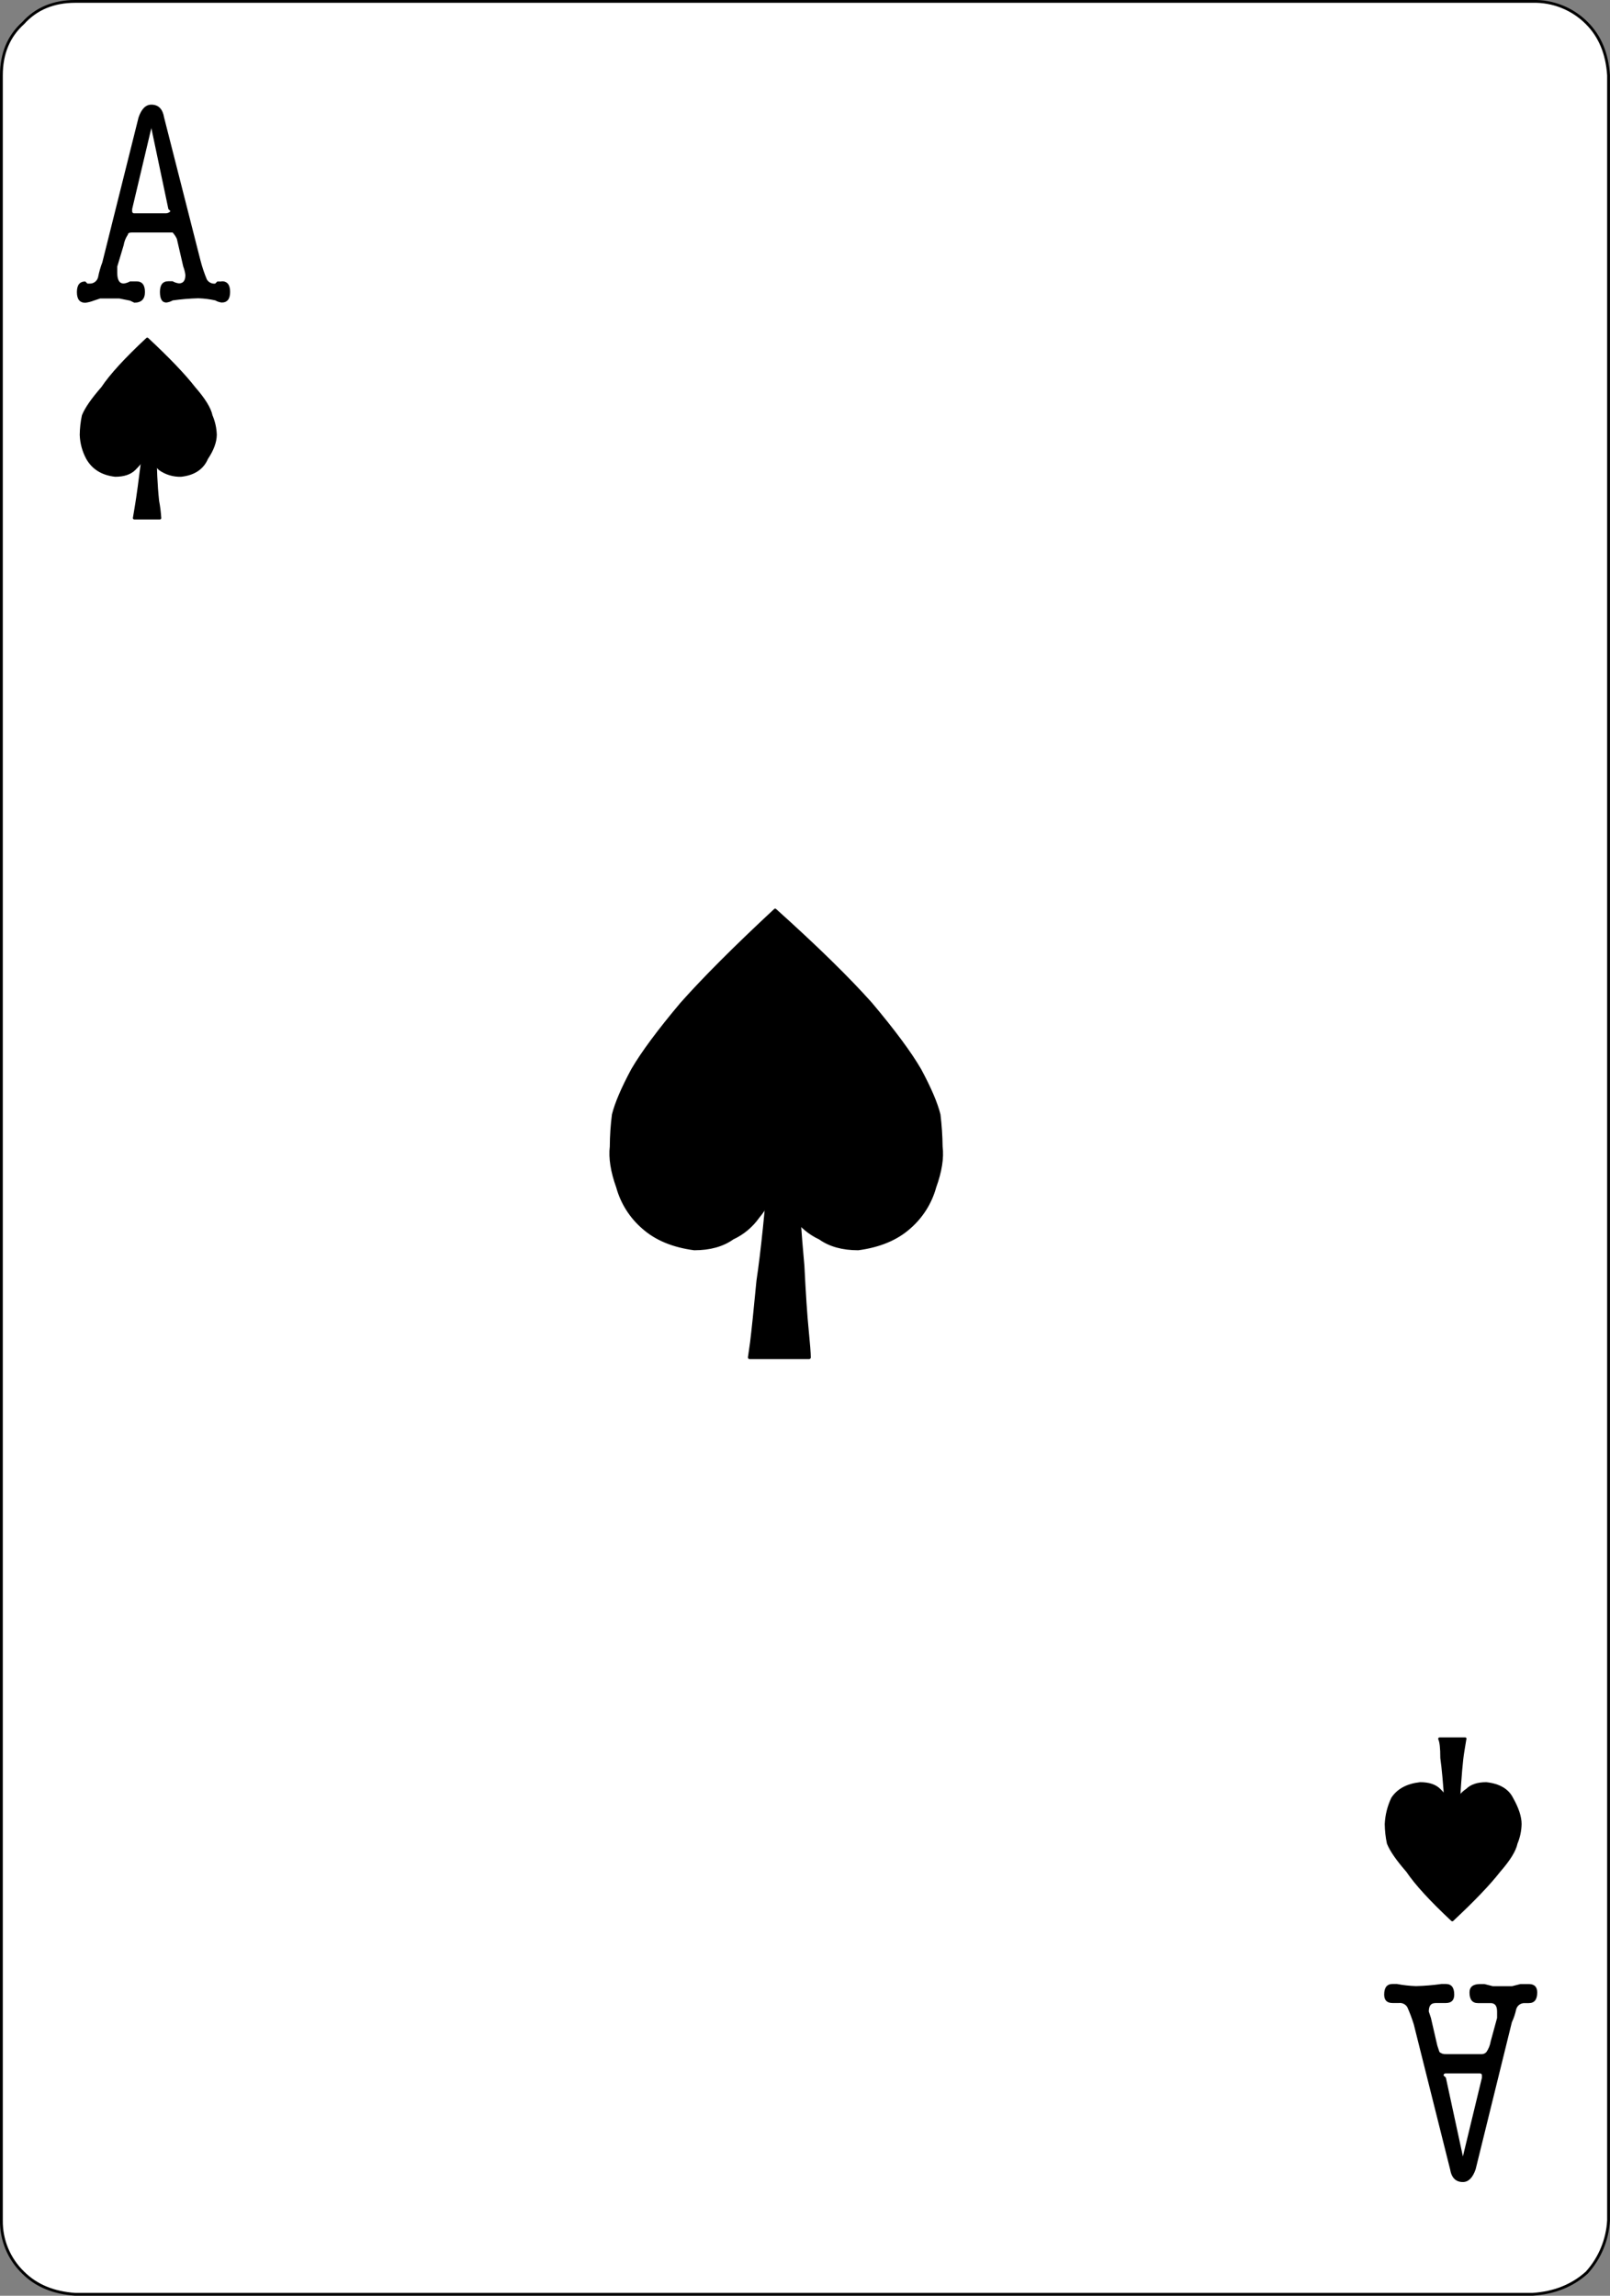
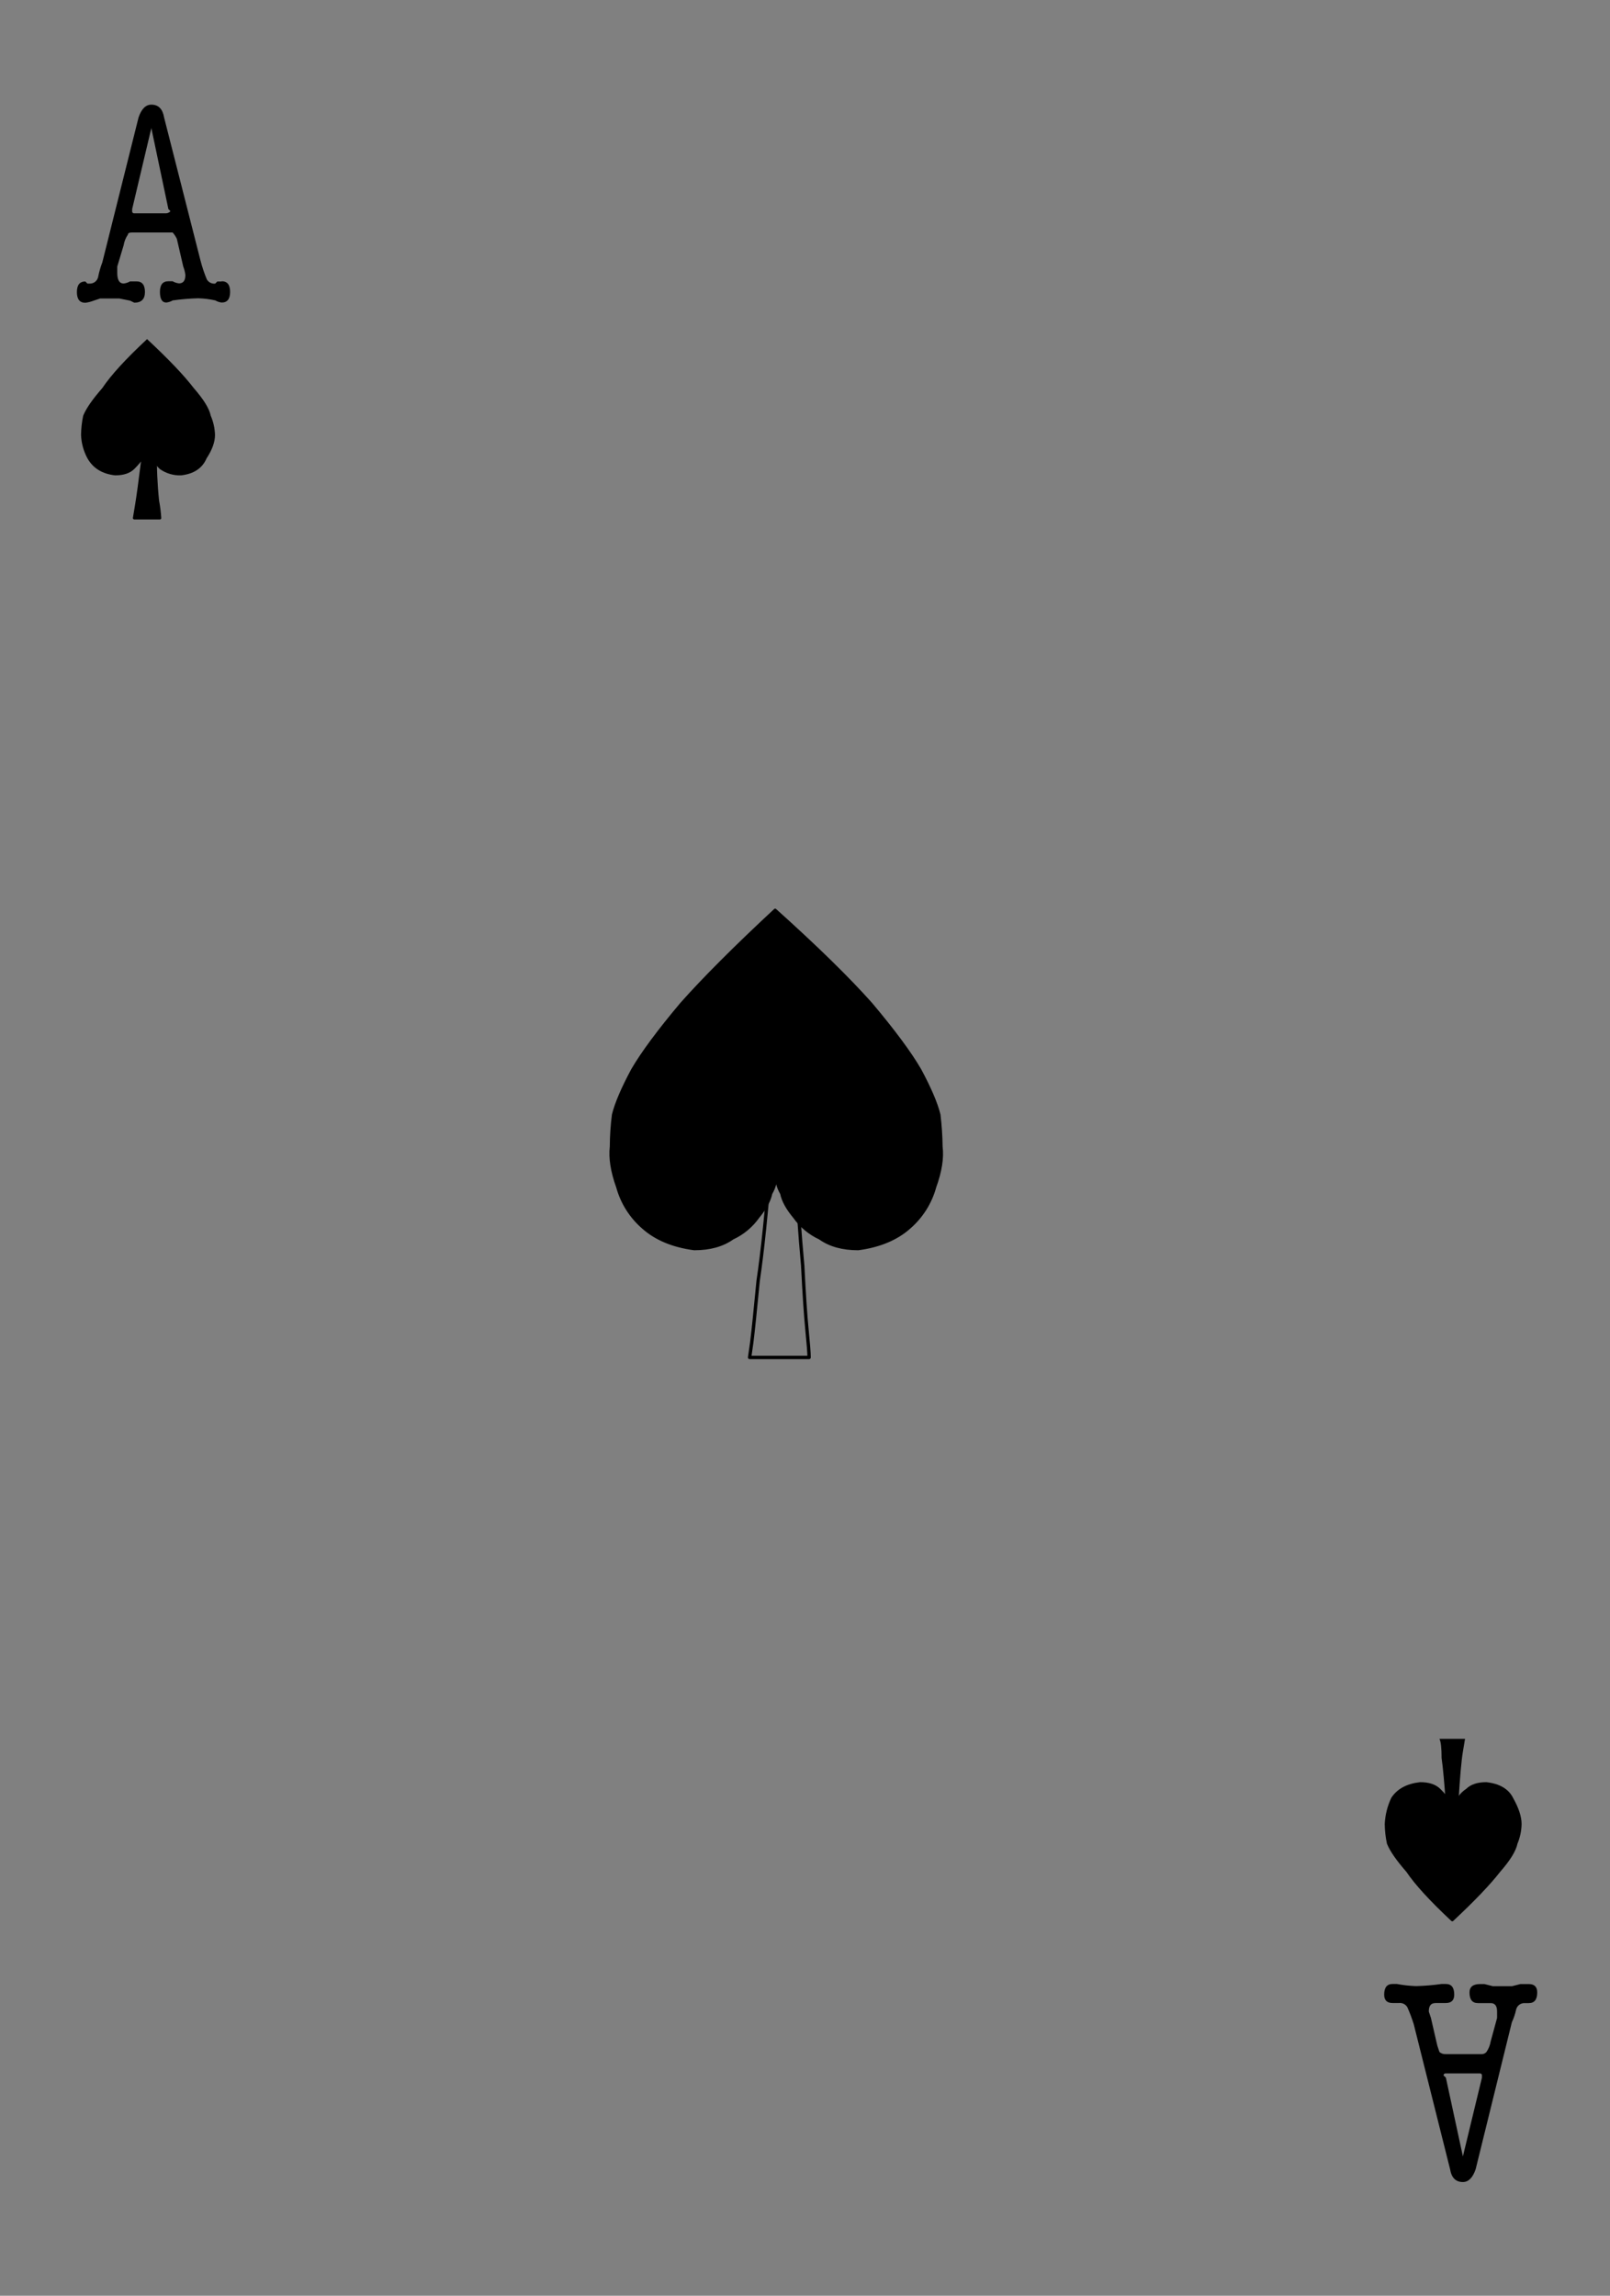
<svg xmlns="http://www.w3.org/2000/svg" version="1.0" id="Layer_1" x="0px" y="0px" viewBox="0 0 574.49 819.13" enable-background="new 0 0 574.49 819.13" xml:space="preserve">
  <rect x="0" y="0" width="574.49" height="819.13" fill="#808080" stroke="none" />
  <title>classicsymbols_0034</title>
-   <path fill="#FFFFFF" d="M26.84,0.83c-7.747,0-13.947,2.583-18.6,7.75C3.073,13.24,0.49,19.447,0.49,27.2v765.4  c-0.096,7.007,2.709,13.742,7.75,18.61c4.667,4.667,10.867,7.25,18.6,7.75h520c7.747-0.52,14.203-3.103,19.37-7.75  c4.65-5.129,7.4-11.698,7.79-18.61V27.2c-0.513-7.753-3.097-13.957-7.75-18.61c-5.114-5.154-12.132-7.963-19.39-7.76h-520H26.84z" />
-   <path fill="none" stroke="#000000" stroke-linecap="round" stroke-linejoin="round" d="M26.85,0.5h520  c7.249-0.2,14.259,2.605,19.37,7.75c4.667,4.667,7.25,10.87,7.75,18.61v765.4c-0.38,6.907-3.115,13.475-7.75,18.61  c-5.167,4.667-11.623,7.25-19.37,7.75h-520c-7.747-0.52-13.947-3.103-18.6-7.75c-5.038-4.866-7.843-11.596-7.75-18.6V26.87  c0-7.753,2.583-13.957,7.75-18.61C12.897,3.087,19.097,0.5,26.85,0.5z" />
  <path d="M79.07,100.43h-1.52l-0.76,0.76c-1.214,0.138-2.393-0.46-3-1.52c-0.923-2.223-1.684-4.508-2.28-6.84L58.55,41.9  c-0.507-3.04-2.023-4.56-4.55-4.56c-2,0-3.52,1.52-4.56,4.56L36.52,93.59c-0.66,1.726-1.169,3.506-1.52,5.32  c-0.338,1.372-1.588,2.321-3,2.28h-0.8l-0.76-0.76c-2,0-3,1.267-3,3.8c0,2.533,1,3.8,3,3.8c1.028-0.127,2.036-0.383,3-0.76  l2.28-0.76h6.88l3.8,0.76l1.52,0.73c2.533,0,3.8-1.267,3.8-3.8c0-2.533-1-3.8-3-3.8H46.4c-0.699,0.409-1.475,0.668-2.28,0.76  c-1.52,0-2.28-1.267-2.28-3.8v-2.25l2.28-7.6c0.22-1.363,0.739-2.661,1.52-3.8c0-0.507,0.507-0.76,1.52-0.76h14.43  c0.622,0.676,1.135,1.446,1.52,2.28l2.28,9.88c0.377,0.965,0.632,1.972,0.76,3c0,2-0.76,3-2.28,3  c-0.805-0.092-1.581-0.351-2.28-0.76h-1.52c-2,0-3,1.267-3,3.8c0,2.533,0.76,3.8,2.28,3.8c0.805-0.092,1.581-0.351,2.28-0.76  c3.023-0.426,6.068-0.68,9.12-0.76c2.046,0.062,4.082,0.317,6.08,0.76c0.699,0.409,1.475,0.668,2.28,0.76c2,0,3-1.267,3-3.8  s-1-3.8-3-3.8 M60.83,75.35c-0.384,0.448-0.932,0.722-1.52,0.76H47.92c-0.366,0.054-0.706-0.2-0.76-0.566  c-0.009-0.064-0.009-0.13,0-0.194v-0.76L54,45.7l6.08,28.89L60.83,75.35z" />
  <path d="M512.11,714.69h3.8c2,0,3-1,3-3c0-2.533-1-3.8-3-3.8h-1.52c-3.023,0.426-6.068,0.68-9.12,0.76  c-2.296-0.081-4.582-0.335-6.84-0.76h-1.52c-2,0-3,1.267-3,3.8c0,2,1,3,3,3h2.28c1.214-0.138,2.393,0.46,3,1.52  c0.877,1.981,1.638,4.011,2.28,6.08L517.43,774c0.507,3.04,2.027,4.56,4.56,4.56c2,0,3.52-1.52,4.56-4.56l12.92-52.45  c0.681-1.454,1.194-2.98,1.53-4.55c0.338-1.372,1.588-2.321,3-2.28h1.52c2,0,3-1.267,3-3.8c0-2-1-3-3-3h-3l-3,0.76h-6.84l-3-0.76  h-1.52c-2.533,0-3.8,1-3.8,3c0,2.533,1,3.8,3,3.8h4.56c1.52,0,2.28,1,2.28,3V720l-2.28,8.36c-0.22,1.363-0.739,2.661-1.52,3.8  c-0.384,0.448-0.932,0.722-1.52,0.76h-12.97c-0.831,0.065-1.654-0.209-2.28-0.76l-0.76-2.28l-2.28-9.88l-0.76-2.28  c0-2,0.76-3,2.28-3 M515.11,740.57c-0.054-0.366,0.2-0.706,0.566-0.76c0.064-0.009,0.13-0.009,0.194,0h12.16  c0.366-0.054,0.706,0.2,0.76,0.566c0.009,0.064,0.009,0.13,0,0.194v0.76L522,769.42l-6.08-28.13L515.11,740.57z" />
  <path d="M328.26,381.71c-3.547-6.08-9.37-13.937-17.47-23.57c-8.107-9.12-19.503-20.27-34.19-33.45  c-14.18,13.18-25.323,24.33-33.43,33.45c-8.113,9.633-13.94,17.49-17.48,23.57c-3.547,6.587-5.827,11.92-6.84,16  c-0.489,3.781-0.742,7.588-0.76,11.4c-0.507,4.053,0.253,8.867,2.28,14.44c1.542,5.614,4.716,10.643,9.12,14.45  c4.56,4.053,10.637,6.587,18.23,7.6c5.573,0,10.133-1.267,13.68-3.8c3.654-1.689,6.8-4.31,9.12-7.6  c2.533-3.04,4.053-5.827,4.56-8.36c0.699-1.181,1.212-2.463,1.52-3.8h0.76c0.308,1.337,0.821,2.619,1.52,3.8  c0.507,2.533,2.027,5.32,4.56,8.36c2.32,3.29,5.466,5.911,9.12,7.6c3.547,2.533,8.107,3.8,13.68,3.8  c7.6-1.013,13.677-3.547,18.23-7.6c4.402-3.804,7.576-8.83,9.12-14.44c2-5.573,2.76-10.387,2.28-14.44  c-0.049-3.811-0.303-7.616-0.76-11.4C334.09,393.64,331.807,388.303,328.26,381.71z" />
  <path fill="none" stroke="#000000" stroke-linecap="round" stroke-linejoin="round" d="M333.58,423.53  c-1.538,5.621-4.713,10.658-9.12,14.47c-4.56,4.053-10.637,6.587-18.23,7.6c-5.573,0-10.133-1.267-13.68-3.8  c-3.654-1.689-6.8-4.31-9.12-7.6c-2.533-3.04-4.053-5.827-4.56-8.36c-0.699-1.181-1.212-2.463-1.52-3.8h-0.75  c-0.308,1.337-0.821,2.619-1.52,3.8c-0.507,2.533-2.027,5.32-4.56,8.36c-2.32,3.29-5.466,5.911-9.12,7.6  c-3.547,2.533-8.107,3.8-13.68,3.8c-7.6-1.013-13.677-3.547-18.23-7.6c-4.402-3.804-7.576-8.83-9.12-14.44  c-2-5.573-2.76-10.387-2.28-14.44c0.018-3.812,0.271-7.619,0.76-11.4c1.013-4.053,3.293-9.387,6.84-16  c3.547-6.08,9.37-13.937,17.47-23.57c8.107-9.12,19.25-20.27,33.43-33.45c14.667,13.18,26.063,24.33,34.19,33.45  c8.107,9.627,13.93,17.483,17.47,23.57c3.547,6.587,5.827,11.92,6.84,16c0.457,3.784,0.711,7.589,0.76,11.4  C336.357,413.147,335.6,417.95,333.58,423.53z" />
-   <path d="M283.43,409.08c-1.013-18.247-2.533-41.307-4.56-69.18c-1.52,29.9-2.787,54.233-3.8,73c-1.52,19.26-3.04,33.957-4.56,44.09  c-1.013,10.667-1.773,18-2.28,22l-0.76,5.32h21.27c0-1.52-0.253-4.813-0.76-9.88s-1.013-12.67-1.52-22.81  C285.487,441,284.477,426.82,283.43,409.08z" />
  <path fill="none" stroke="#000000" stroke-width="1.2" stroke-linecap="round" stroke-linejoin="round" d="M278.87,339.9  c2,27.873,3.52,50.933,4.56,69.18c1.013,17.74,2.013,31.93,3,42.57c0.507,10.133,1.013,17.737,1.52,22.81  c0.507,5.073,0.76,8.367,0.76,9.88h-21.23l0.76-5.32c0.507-4.053,1.267-11.387,2.28-22c1.52-10.133,3.04-24.83,4.56-44.09  C276.093,394.143,277.357,369.8,278.87,339.9z" />
  <path d="M36.52,138.45c-3.547,4.053-5.827,7.347-6.84,9.88c-0.476,2.25-0.73,4.541-0.76,6.84c0.103,2.925,0.884,5.787,2.28,8.36  c2,3.547,5.293,5.573,9.88,6.08c3.04,0,5.32-0.76,6.84-2.28c1.413-1.392,2.686-2.919,3.8-4.56l0.76-2.28l1.52,2.28  c0.636,1.73,1.663,3.291,3,4.56c2.212,1.579,4.884,2.38,7.6,2.28c4.56-0.507,7.6-2.533,9.12-6.08c2-3.04,3-5.827,3-8.36  c-0.071-2.355-0.587-4.676-1.52-6.84c-0.507-2.533-2.533-5.827-6.08-9.88c-3.5-4.567-9.047-10.383-16.64-17.45  C44.88,128.067,39.56,133.883,36.52,138.45z" />
-   <path fill="none" stroke="#000000" stroke-linecap="round" stroke-linejoin="round" d="M73.75,163.53  c-1.52,3.547-4.56,5.573-9.12,6.08c-2.716,0.1-5.388-0.701-7.6-2.28c-1.337-1.269-2.364-2.83-3-4.56l-1.52-2.28l-0.76,2.28  c-1.114,1.641-2.387,3.168-3.8,4.56c-1.52,1.52-3.8,2.28-6.84,2.28c-4.56-0.507-7.853-2.533-9.88-6.08  c-1.396-2.573-2.177-5.435-2.28-8.36c0.03-2.299,0.284-4.59,0.76-6.84c1.013-2.533,3.293-5.827,6.84-9.88  c3.04-4.56,8.373-10.387,16-17.48c7.6,7.093,13.17,12.92,16.71,17.48c3.547,4.053,5.573,7.347,6.08,9.88  c0.933,2.164,1.449,4.485,1.52,6.84C76.813,157.723,75.777,160.51,73.75,163.53z" />
  <path d="M48.68,180.26l-0.76,4.56H57c-0.12-2.041-0.374-4.072-0.76-6.08c-0.618-5.805-0.872-11.643-0.76-17.48  c-1.013-8.107-1.773-19.773-2.28-35c-0.987,16.233-1.72,28.657-2.2,37.27C49.96,171.643,49.187,177.22,48.68,180.26z" />
  <path fill="none" stroke="#000000" stroke-linecap="round" stroke-linejoin="round" d="M47.92,184.82l0.76-4.56  c0.507-3.04,1.267-8.613,2.28-16.72c0.507-8.613,1.267-21.03,2.28-37.25c0.507,15.207,1.267,26.873,2.28,35  c-0.112,5.837,0.142,11.675,0.76,17.48c0.386,2.008,0.64,4.039,0.76,6.08h-9.12V184.82z" />
  <path d="M541,657.67c0.933-2.164,1.449-4.485,1.52-6.84c0-2.533-1-5.573-3-9.12c-1.52-3.04-4.56-4.813-9.12-5.32  c-3.04,0-5.32,0.76-6.84,2.28c-1.694,1.106-3.017,2.695-3.8,4.56l-1.52,2.28l-0.76-2.28c-1.114-1.641-2.387-3.168-3.8-4.56  c-1.52-1.52-3.8-2.28-6.84-2.28c-4.56,0.507-7.853,2.28-9.88,5.32c-1.354,2.86-2.129,5.959-2.28,9.12  c0.03,2.299,0.284,4.59,0.76,6.84c1.013,2.533,3.293,5.827,6.84,9.88c3.04,4.56,8.373,10.387,16,17.48  c7.6-7.093,13.17-12.92,16.71-17.48C538.477,663.497,540.48,660.203,541,657.67z" />
  <path fill="none" stroke="#000000" stroke-linecap="round" stroke-linejoin="round" d="M541,657.67  c-0.507,2.533-2.533,5.827-6.08,9.88c-3.547,4.56-9.117,10.387-16.71,17.48c-7.6-7.093-12.933-12.92-16-17.48  c-3.547-4.053-5.827-7.347-6.84-9.88c-0.476-2.25-0.73-4.541-0.76-6.84c0.151-3.161,0.926-6.26,2.28-9.12  c2-3.04,5.293-4.813,9.88-5.32c3.04,0,5.32,0.76,6.84,2.28c1.413,1.392,2.686,2.919,3.8,4.56l0.76,2.28l1.52-2.28  c0.783-1.865,2.106-3.454,3.8-4.56c1.52-1.52,3.8-2.28,6.84-2.28c4.56,0.507,7.6,2.28,9.12,5.32c2,3.547,3,6.587,3,9.12  C542.401,653.181,541.909,655.501,541,657.67z" />
  <path d="M522,625l0.76-4.56h-9.12c0.507,1.013,0.76,3.293,0.76,6.84c0.507,3.547,1.013,9.12,1.52,16.72  c0.507,8.613,1.013,20.28,1.52,35c1.013-15.713,2.013-27.877,3-36.49C520.967,633.863,521.487,628.027,522,625z" />
-   <path fill="none" stroke="#000000" stroke-linecap="round" stroke-linejoin="round" d="M522.75,620.42L522,625  c-0.507,3.04-1.013,8.867-1.52,17.48c-1.013,8.613-2.013,20.777-3,36.49c-0.507-14.667-1.013-26.333-1.52-35  c-0.507-7.6-1.013-13.173-1.52-16.72c0-3.547-0.253-5.827-0.76-6.84h9.12L522.75,620.42z" />
</svg>